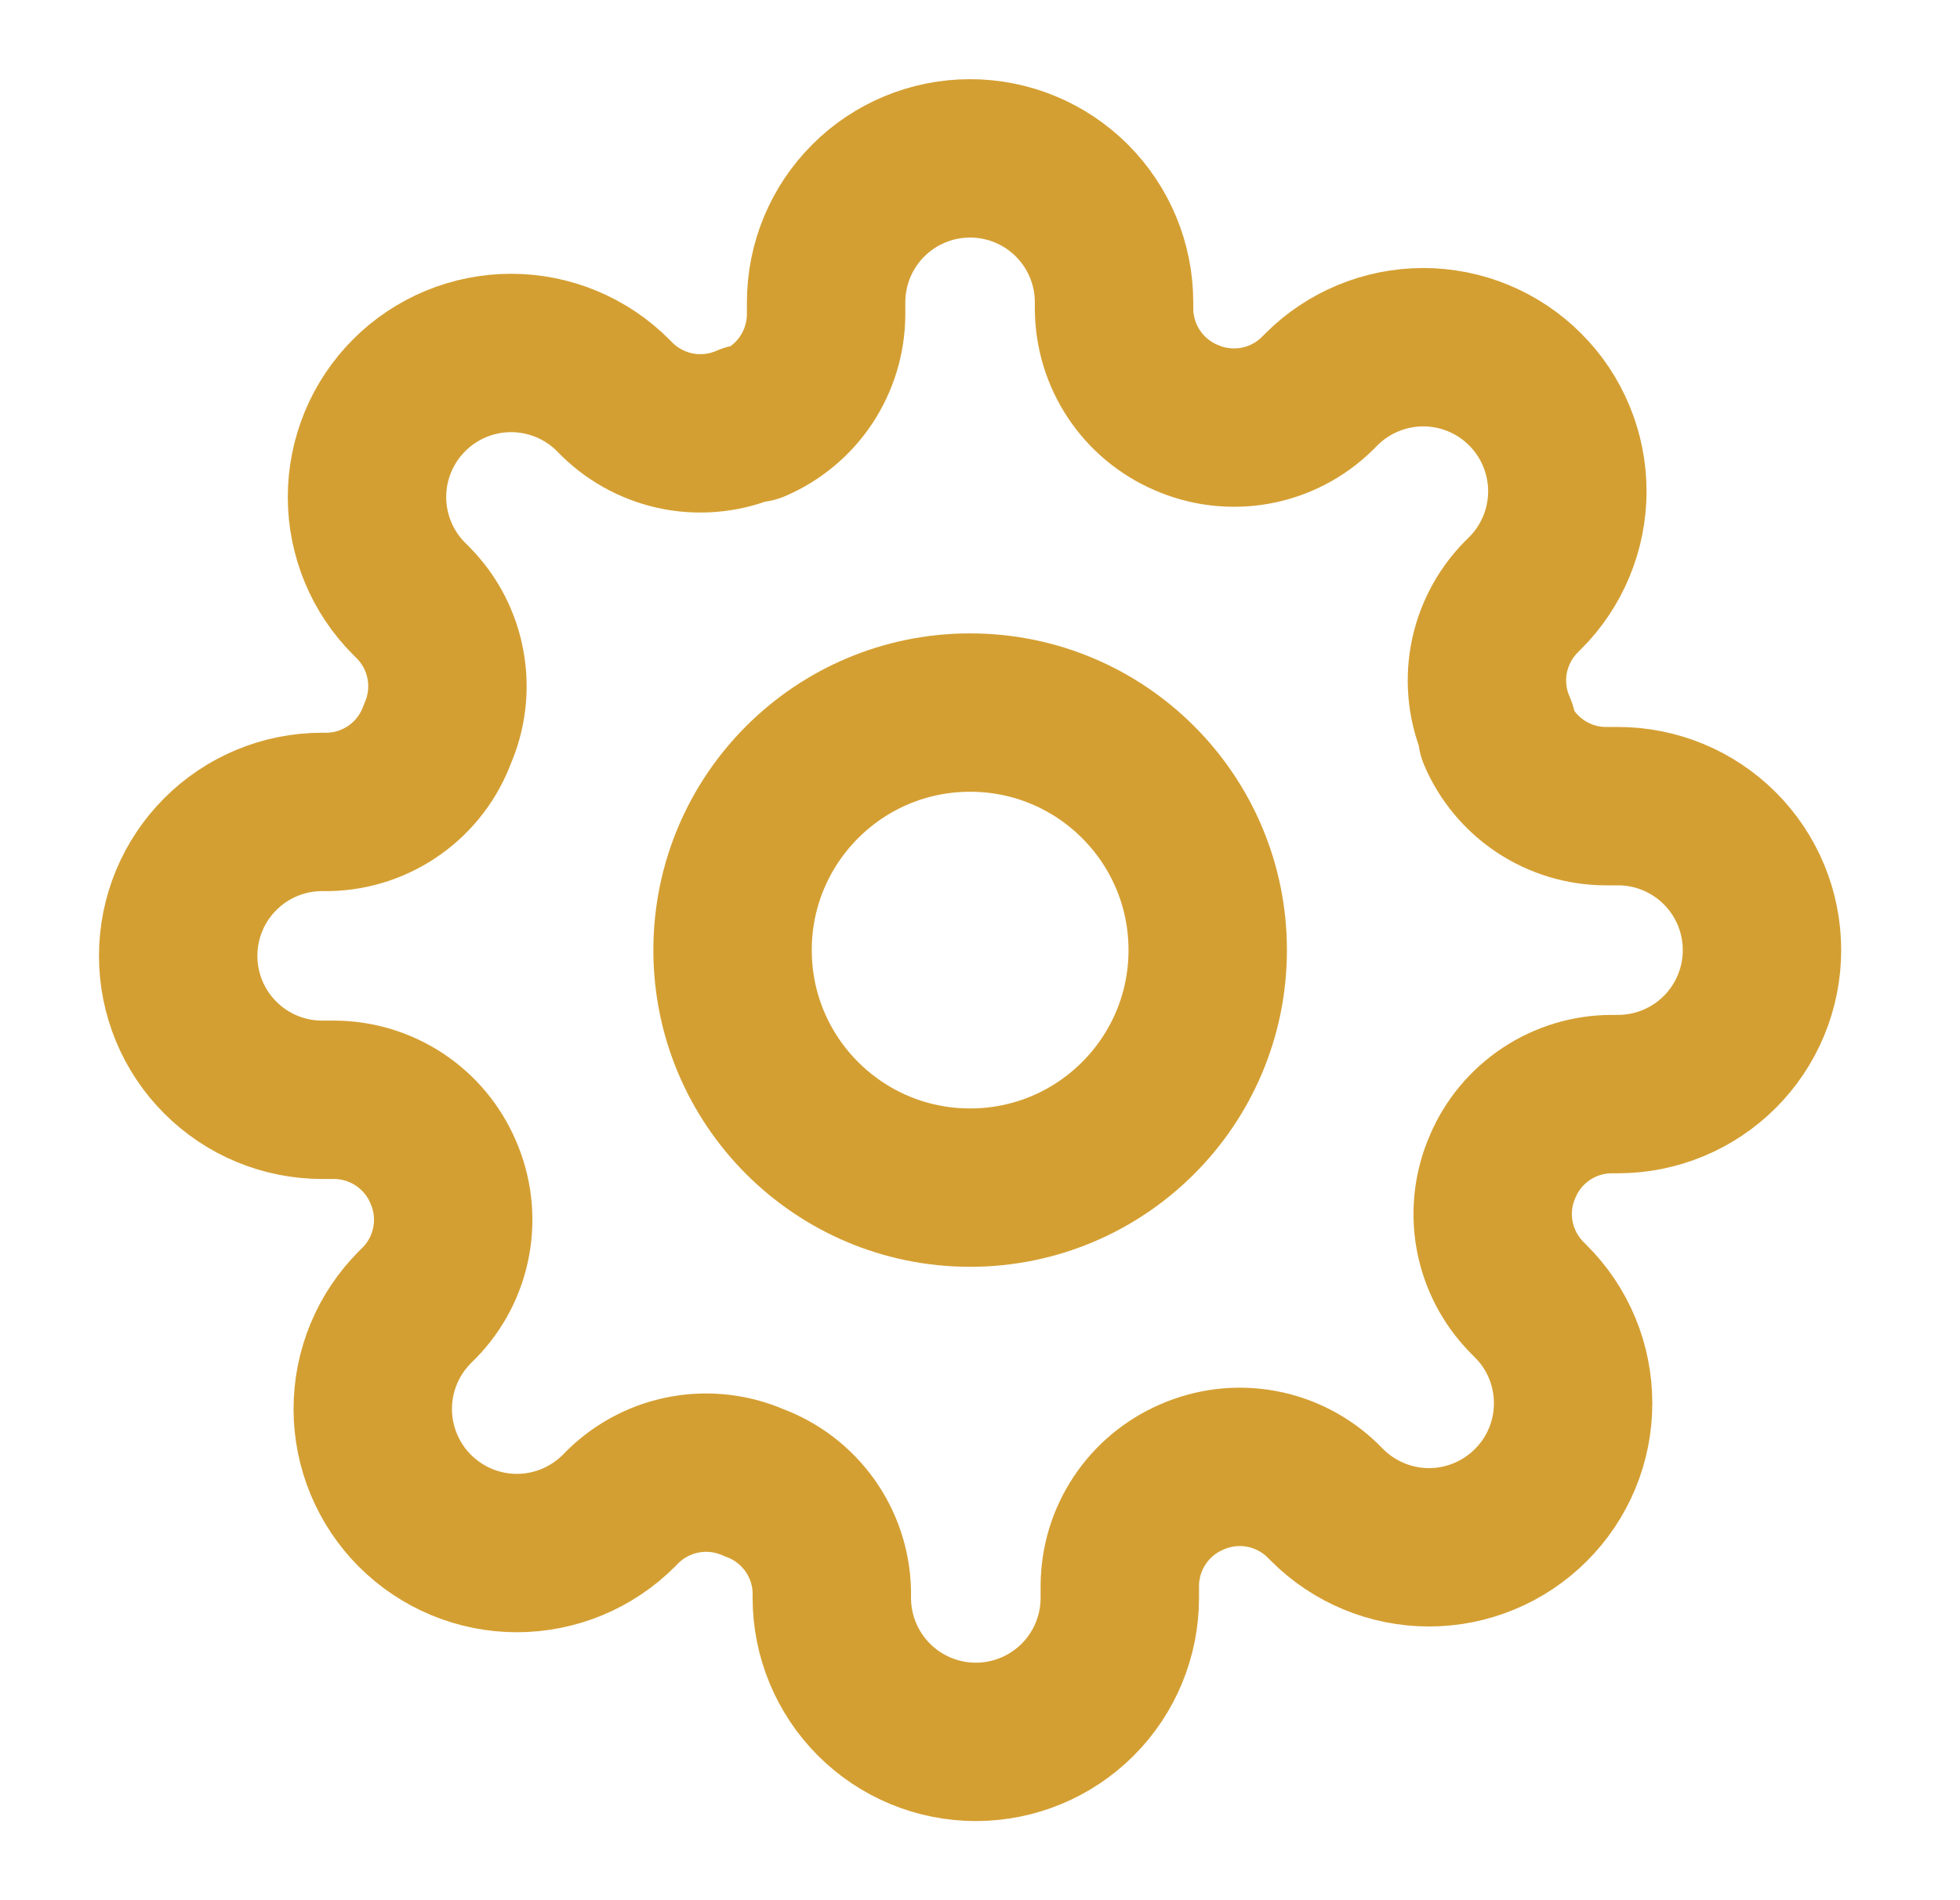
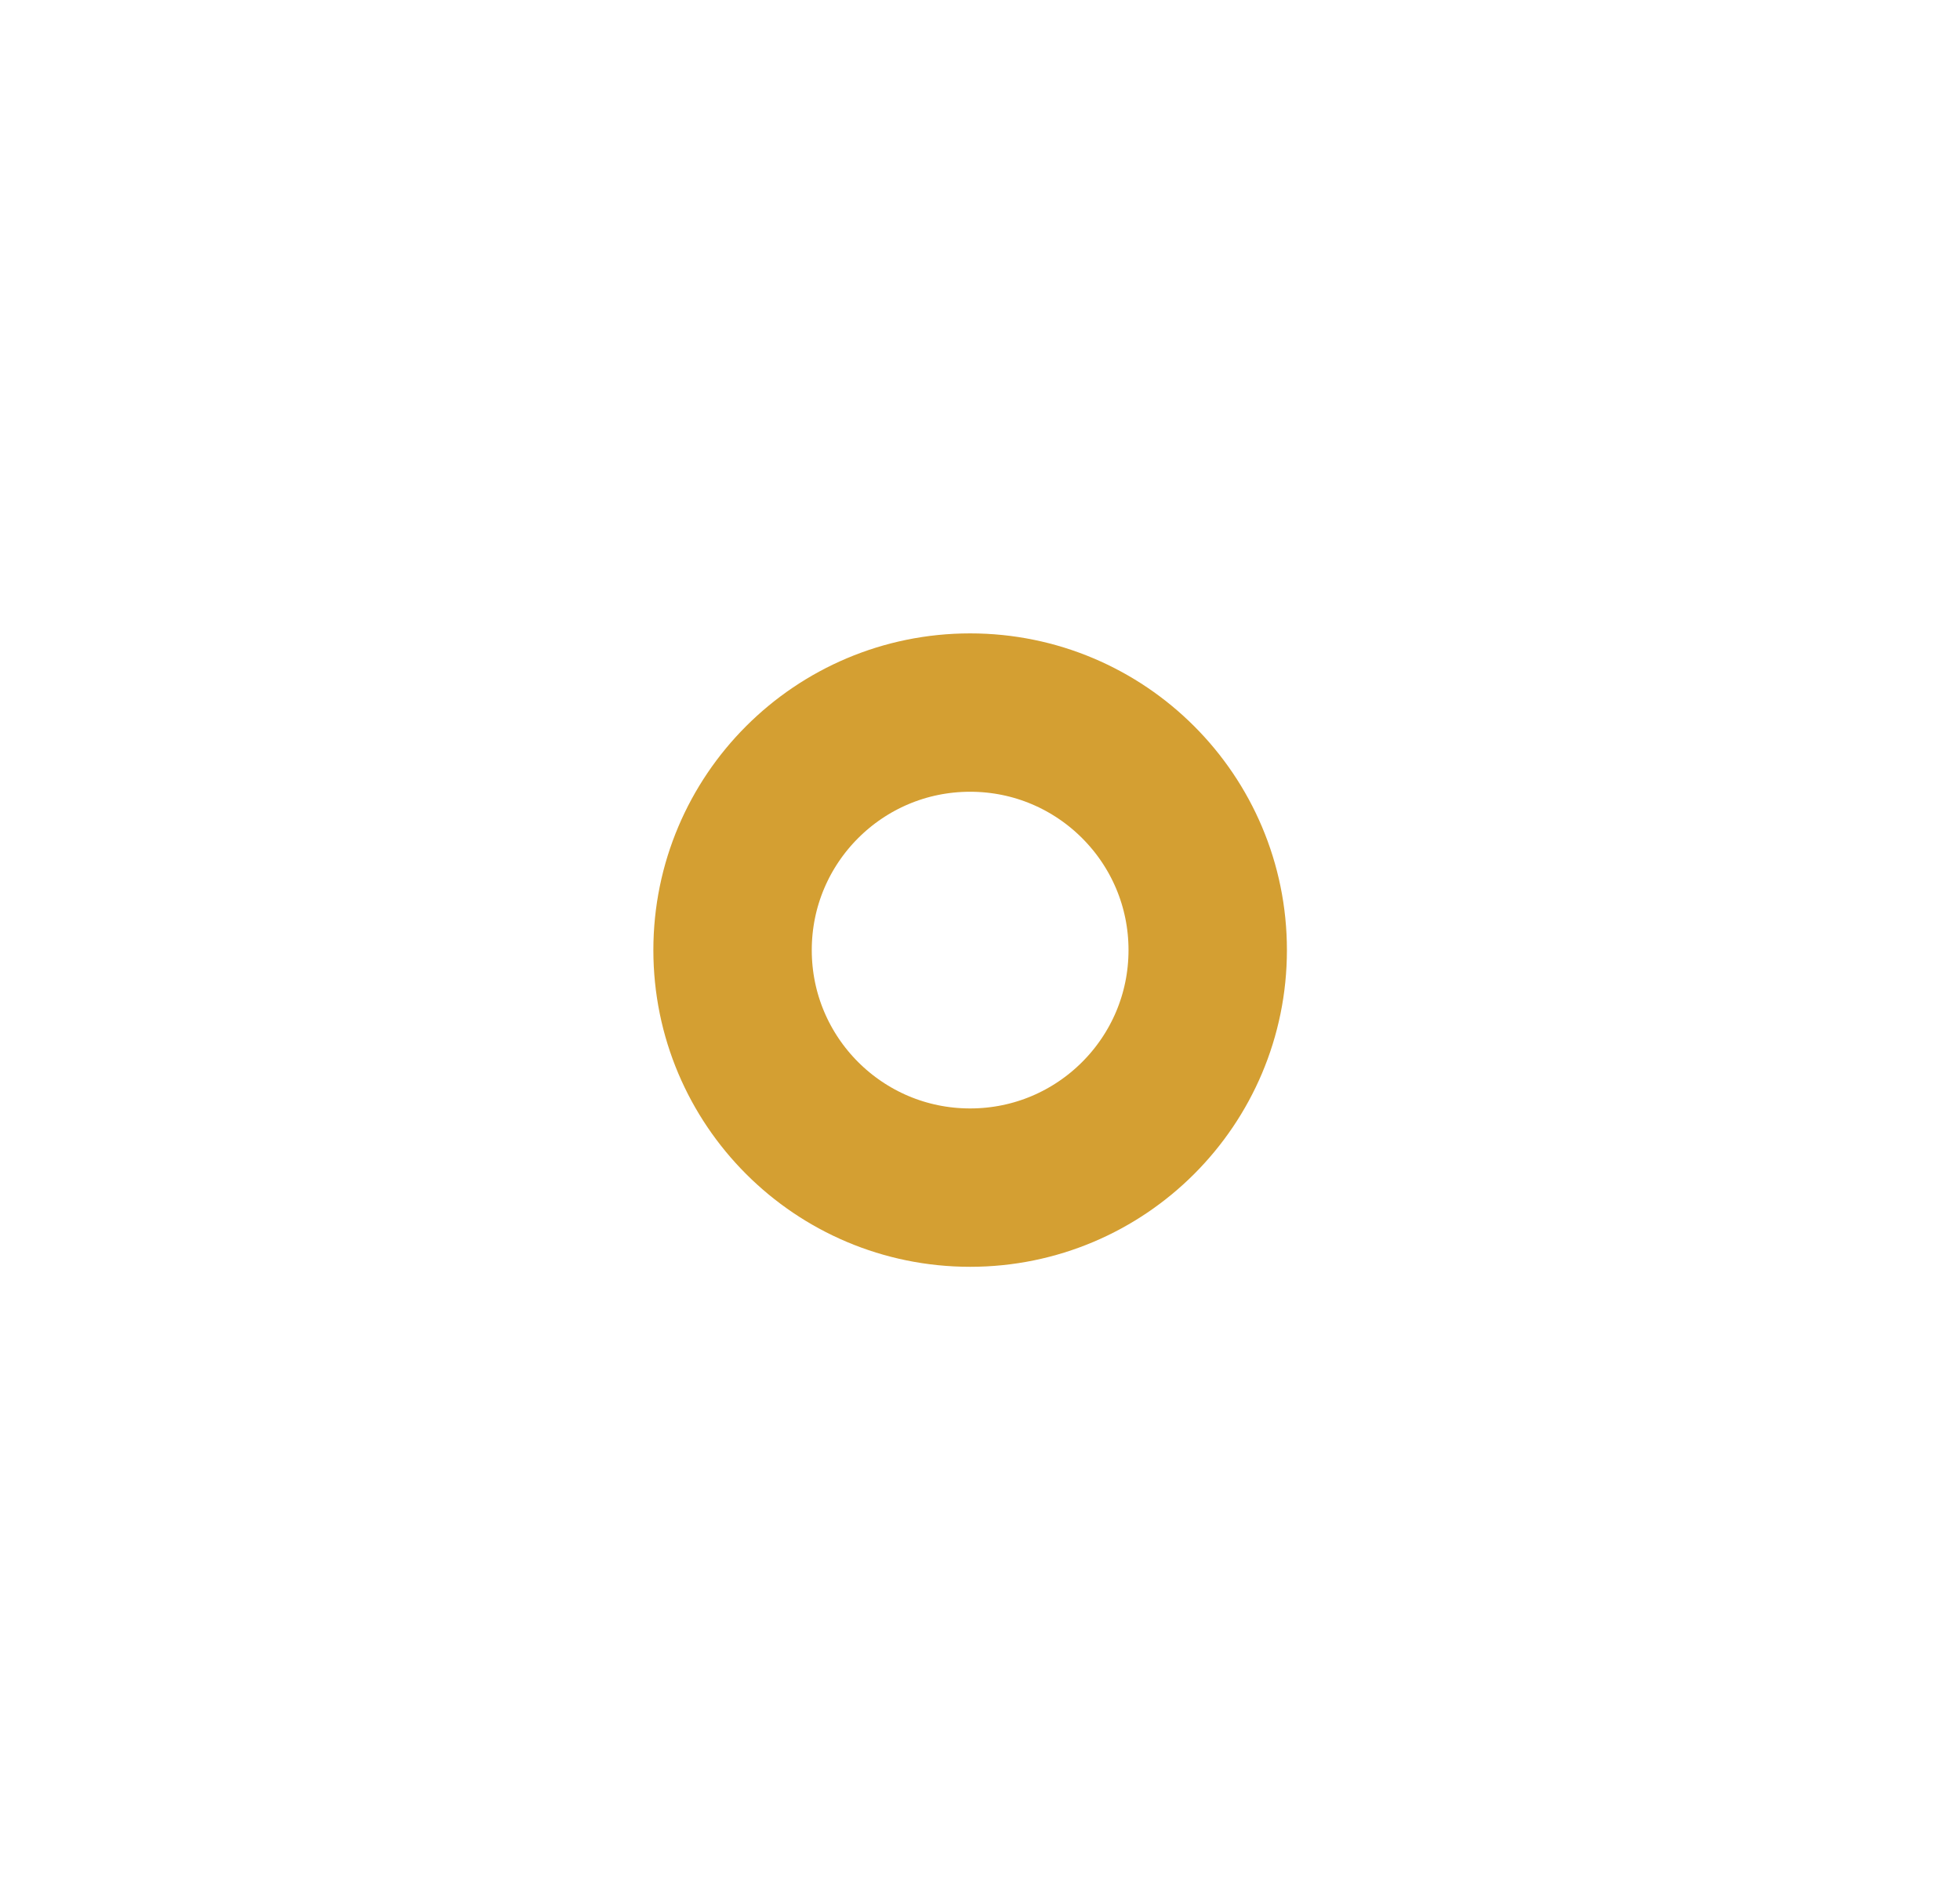
<svg xmlns="http://www.w3.org/2000/svg" width="33" height="32" viewBox="0 0 33 32" fill="none">
  <path d="M16.334 20C18.543 20 20.334 18.209 20.334 16C20.334 13.791 18.543 12 16.334 12C14.124 12 12.334 13.791 12.334 16C12.334 18.209 14.124 20 16.334 20Z" stroke="#D49F32" stroke-width="2.667" stroke-linecap="round" stroke-linejoin="round" />
-   <path d="M25.303 19.637C25.141 20.002 25.093 20.408 25.164 20.801C25.236 21.194 25.423 21.557 25.703 21.843L25.775 21.916C26.001 22.141 26.18 22.408 26.302 22.702C26.424 22.997 26.486 23.312 26.486 23.631C26.486 23.949 26.424 24.265 26.302 24.559C26.18 24.853 26.001 25.121 25.775 25.346C25.55 25.571 25.283 25.75 24.988 25.872C24.694 25.994 24.379 26.057 24.06 26.057C23.741 26.057 23.426 25.994 23.132 25.872C22.837 25.75 22.57 25.571 22.345 25.346L22.272 25.273C21.987 24.994 21.624 24.806 21.231 24.735C20.837 24.663 20.432 24.712 20.066 24.873C19.708 25.027 19.402 25.282 19.187 25.607C18.971 25.932 18.856 26.313 18.854 26.703V26.909C18.854 27.552 18.599 28.169 18.144 28.624C17.689 29.078 17.073 29.334 16.43 29.334C15.787 29.334 15.17 29.078 14.716 28.624C14.261 28.169 14.005 27.552 14.005 26.909V26.8C13.996 26.399 13.866 26.01 13.633 25.684C13.399 25.357 13.073 25.109 12.697 24.97C12.331 24.809 11.925 24.761 11.532 24.832C11.139 24.903 10.776 25.091 10.49 25.37L10.418 25.443C10.193 25.668 9.925 25.847 9.631 25.969C9.337 26.091 9.021 26.154 8.703 26.154C8.384 26.154 8.069 26.091 7.774 25.969C7.48 25.847 7.213 25.668 6.987 25.443C6.762 25.218 6.583 24.95 6.461 24.656C6.339 24.362 6.276 24.046 6.276 23.728C6.276 23.409 6.339 23.093 6.461 22.799C6.583 22.505 6.762 22.238 6.987 22.012L7.06 21.94C7.34 21.654 7.527 21.291 7.598 20.898C7.67 20.505 7.621 20.099 7.46 19.734C7.306 19.375 7.051 19.069 6.726 18.854C6.401 18.639 6.02 18.523 5.63 18.521H5.424C4.781 18.521 4.164 18.266 3.71 17.811C3.255 17.357 3 16.74 3 16.097C3 15.454 3.255 14.838 3.71 14.383C4.164 13.928 4.781 13.673 5.424 13.673H5.533C5.934 13.664 6.323 13.534 6.65 13.3C6.976 13.067 7.225 12.741 7.363 12.364C7.524 11.998 7.573 11.593 7.501 11.2C7.43 10.806 7.243 10.444 6.963 10.158L6.89 10.085C6.665 9.86 6.486 9.593 6.364 9.298C6.242 9.004 6.179 8.689 6.179 8.37C6.179 8.051 6.242 7.736 6.364 7.442C6.486 7.147 6.665 6.88 6.89 6.655C7.116 6.429 7.383 6.251 7.677 6.129C7.972 6.007 8.287 5.944 8.606 5.944C8.924 5.944 9.24 6.007 9.534 6.129C9.828 6.251 10.096 6.429 10.321 6.655L10.393 6.728C10.679 7.007 11.042 7.194 11.435 7.266C11.828 7.337 12.234 7.289 12.6 7.128H12.697C13.055 6.974 13.361 6.719 13.576 6.394C13.791 6.068 13.907 5.687 13.909 5.297V5.091C13.909 4.448 14.164 3.832 14.619 3.377C15.073 2.922 15.69 2.667 16.333 2.667C16.976 2.667 17.592 2.922 18.047 3.377C18.502 3.832 18.757 4.448 18.757 5.091V5.2C18.759 5.59 18.874 5.971 19.09 6.297C19.305 6.622 19.611 6.877 19.969 7.031C20.335 7.192 20.74 7.24 21.134 7.169C21.527 7.098 21.89 6.91 22.175 6.631L22.248 6.558C22.473 6.332 22.74 6.154 23.035 6.032C23.329 5.91 23.645 5.847 23.963 5.847C24.282 5.847 24.597 5.91 24.892 6.032C25.186 6.154 25.453 6.332 25.678 6.558C25.904 6.783 26.082 7.05 26.204 7.345C26.326 7.639 26.389 7.954 26.389 8.273C26.389 8.592 26.326 8.907 26.204 9.201C26.082 9.496 25.904 9.763 25.678 9.988L25.605 10.061C25.326 10.347 25.139 10.709 25.067 11.103C24.996 11.496 25.044 11.901 25.206 12.267V12.364C25.359 12.723 25.614 13.028 25.939 13.244C26.265 13.459 26.646 13.575 27.036 13.576H27.242C27.885 13.576 28.502 13.832 28.956 14.286C29.411 14.741 29.666 15.357 29.666 16C29.666 16.643 29.411 17.26 28.956 17.715C28.502 18.169 27.885 18.425 27.242 18.425H27.133C26.743 18.426 26.362 18.542 26.037 18.757C25.711 18.973 25.456 19.278 25.303 19.637Z" stroke="#D49F32" stroke-width="2.667" stroke-linecap="round" stroke-linejoin="round" />
</svg>